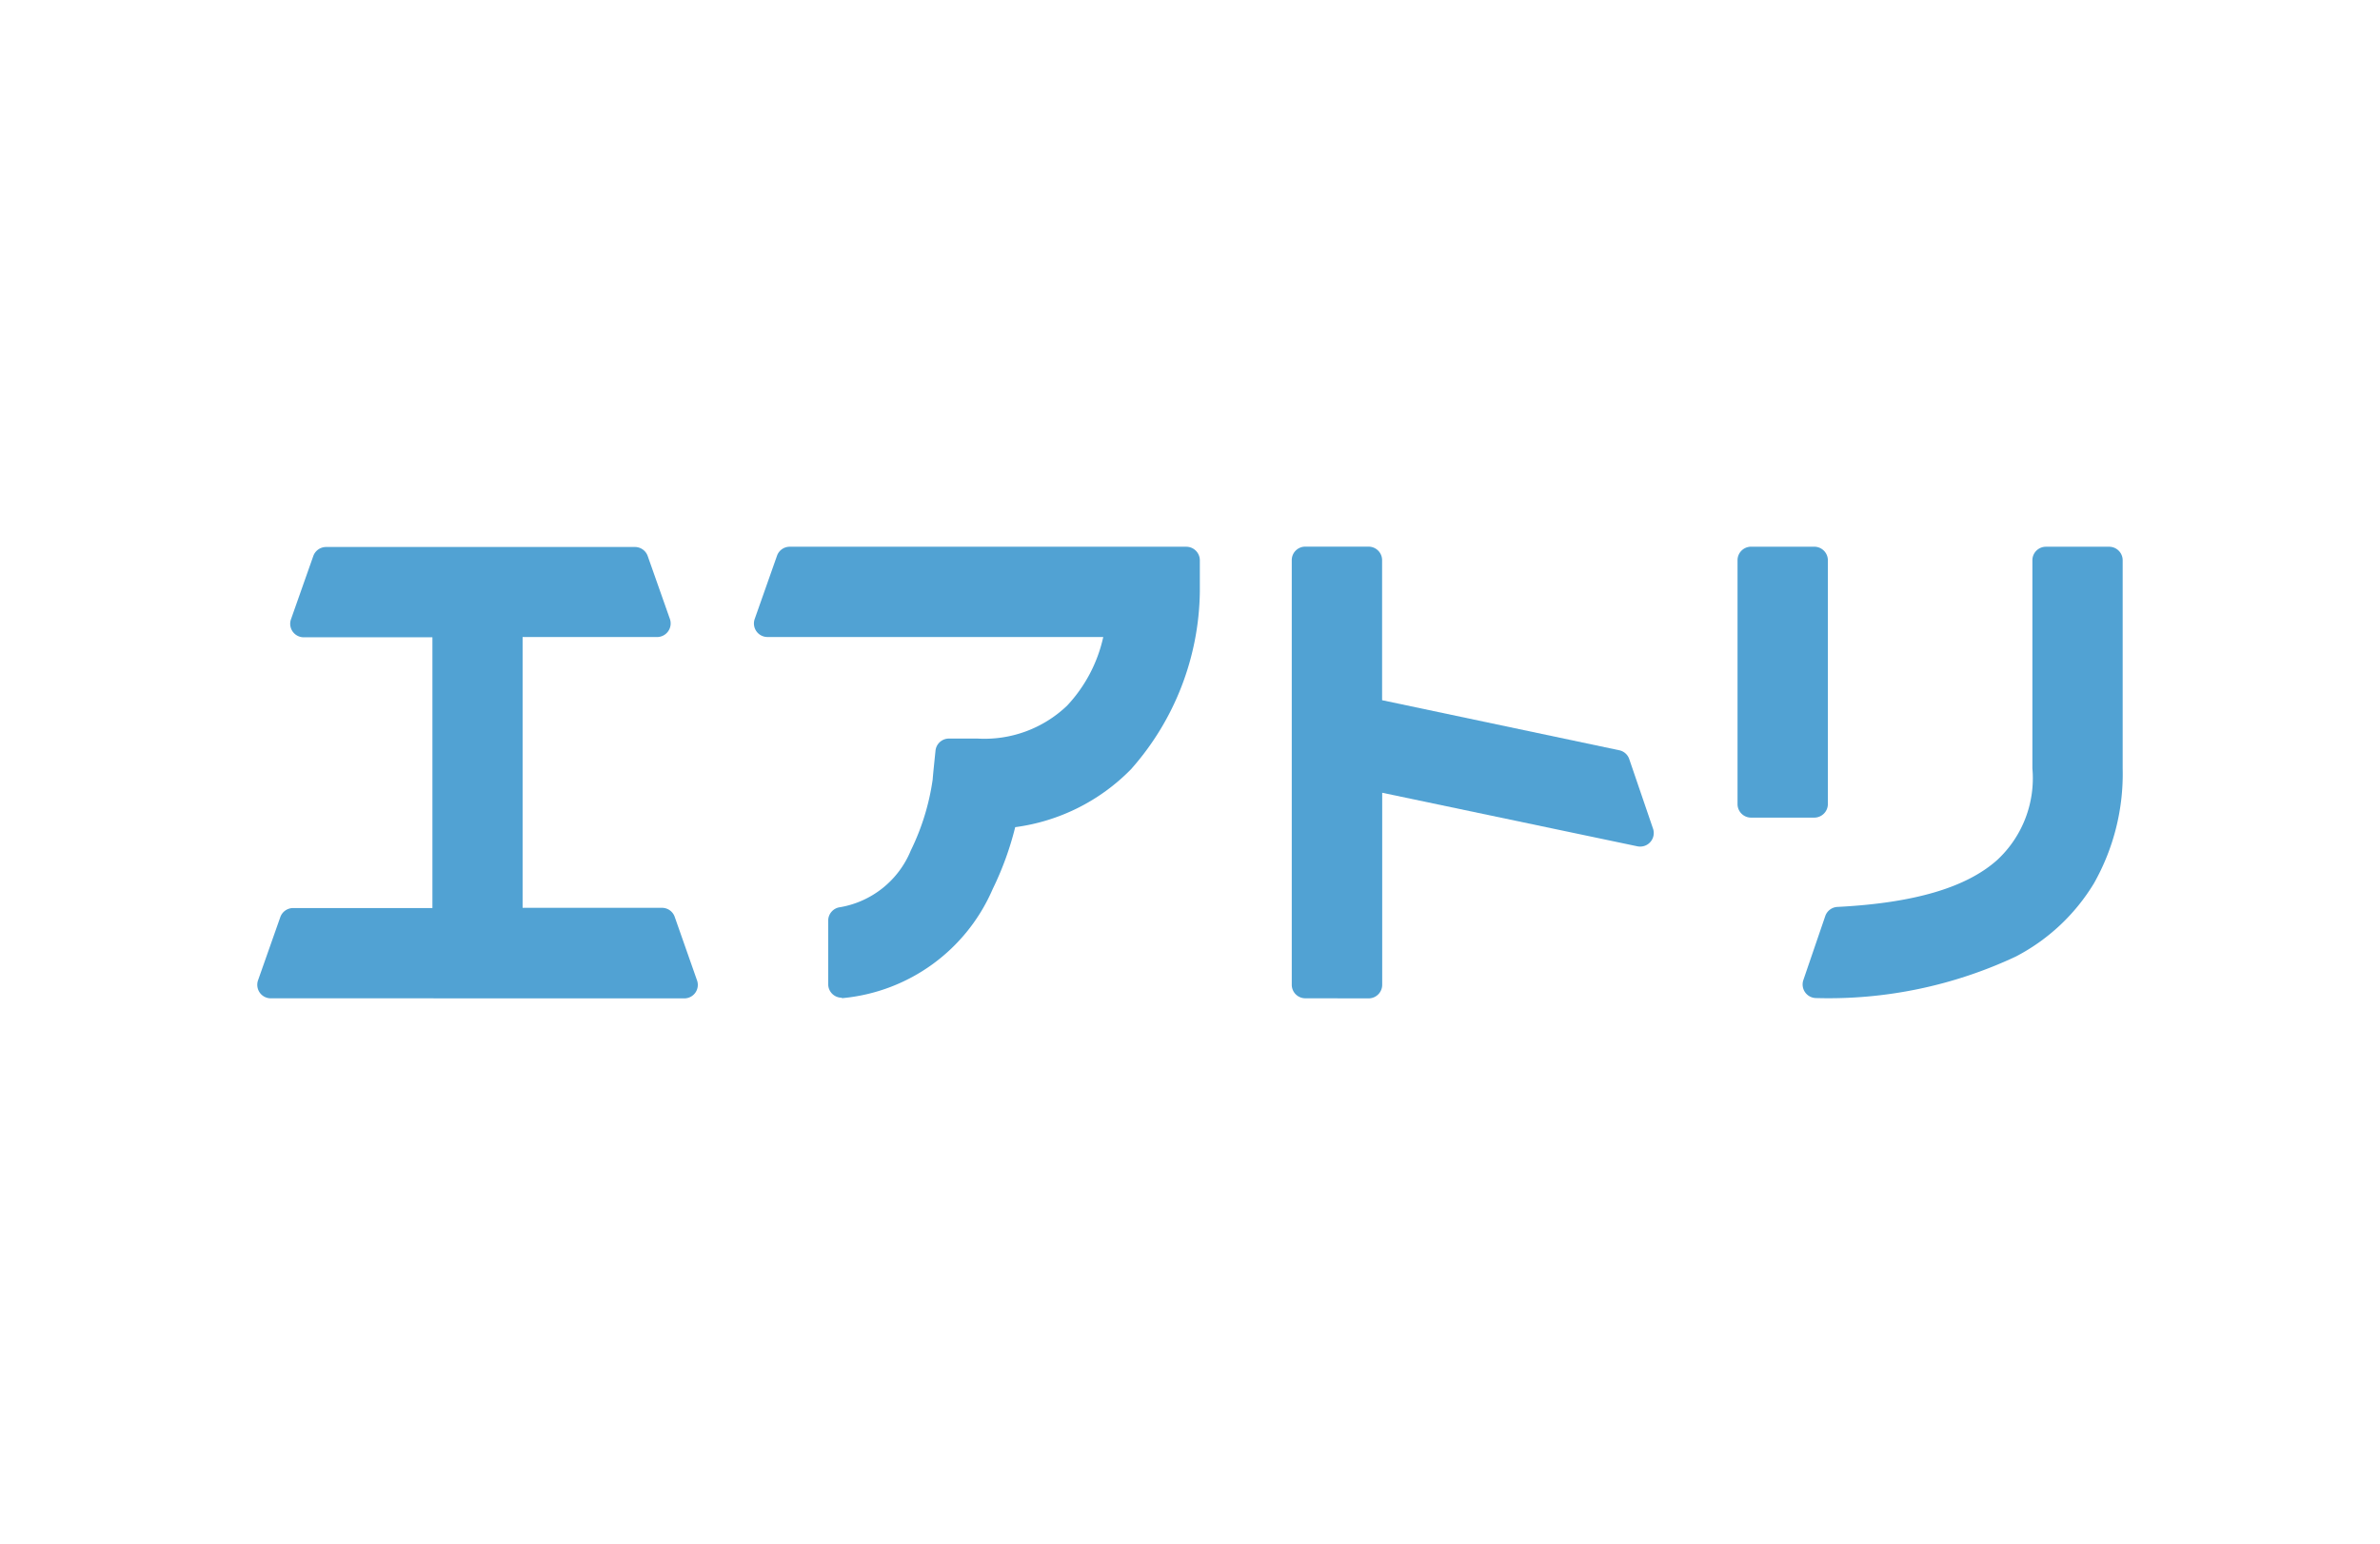
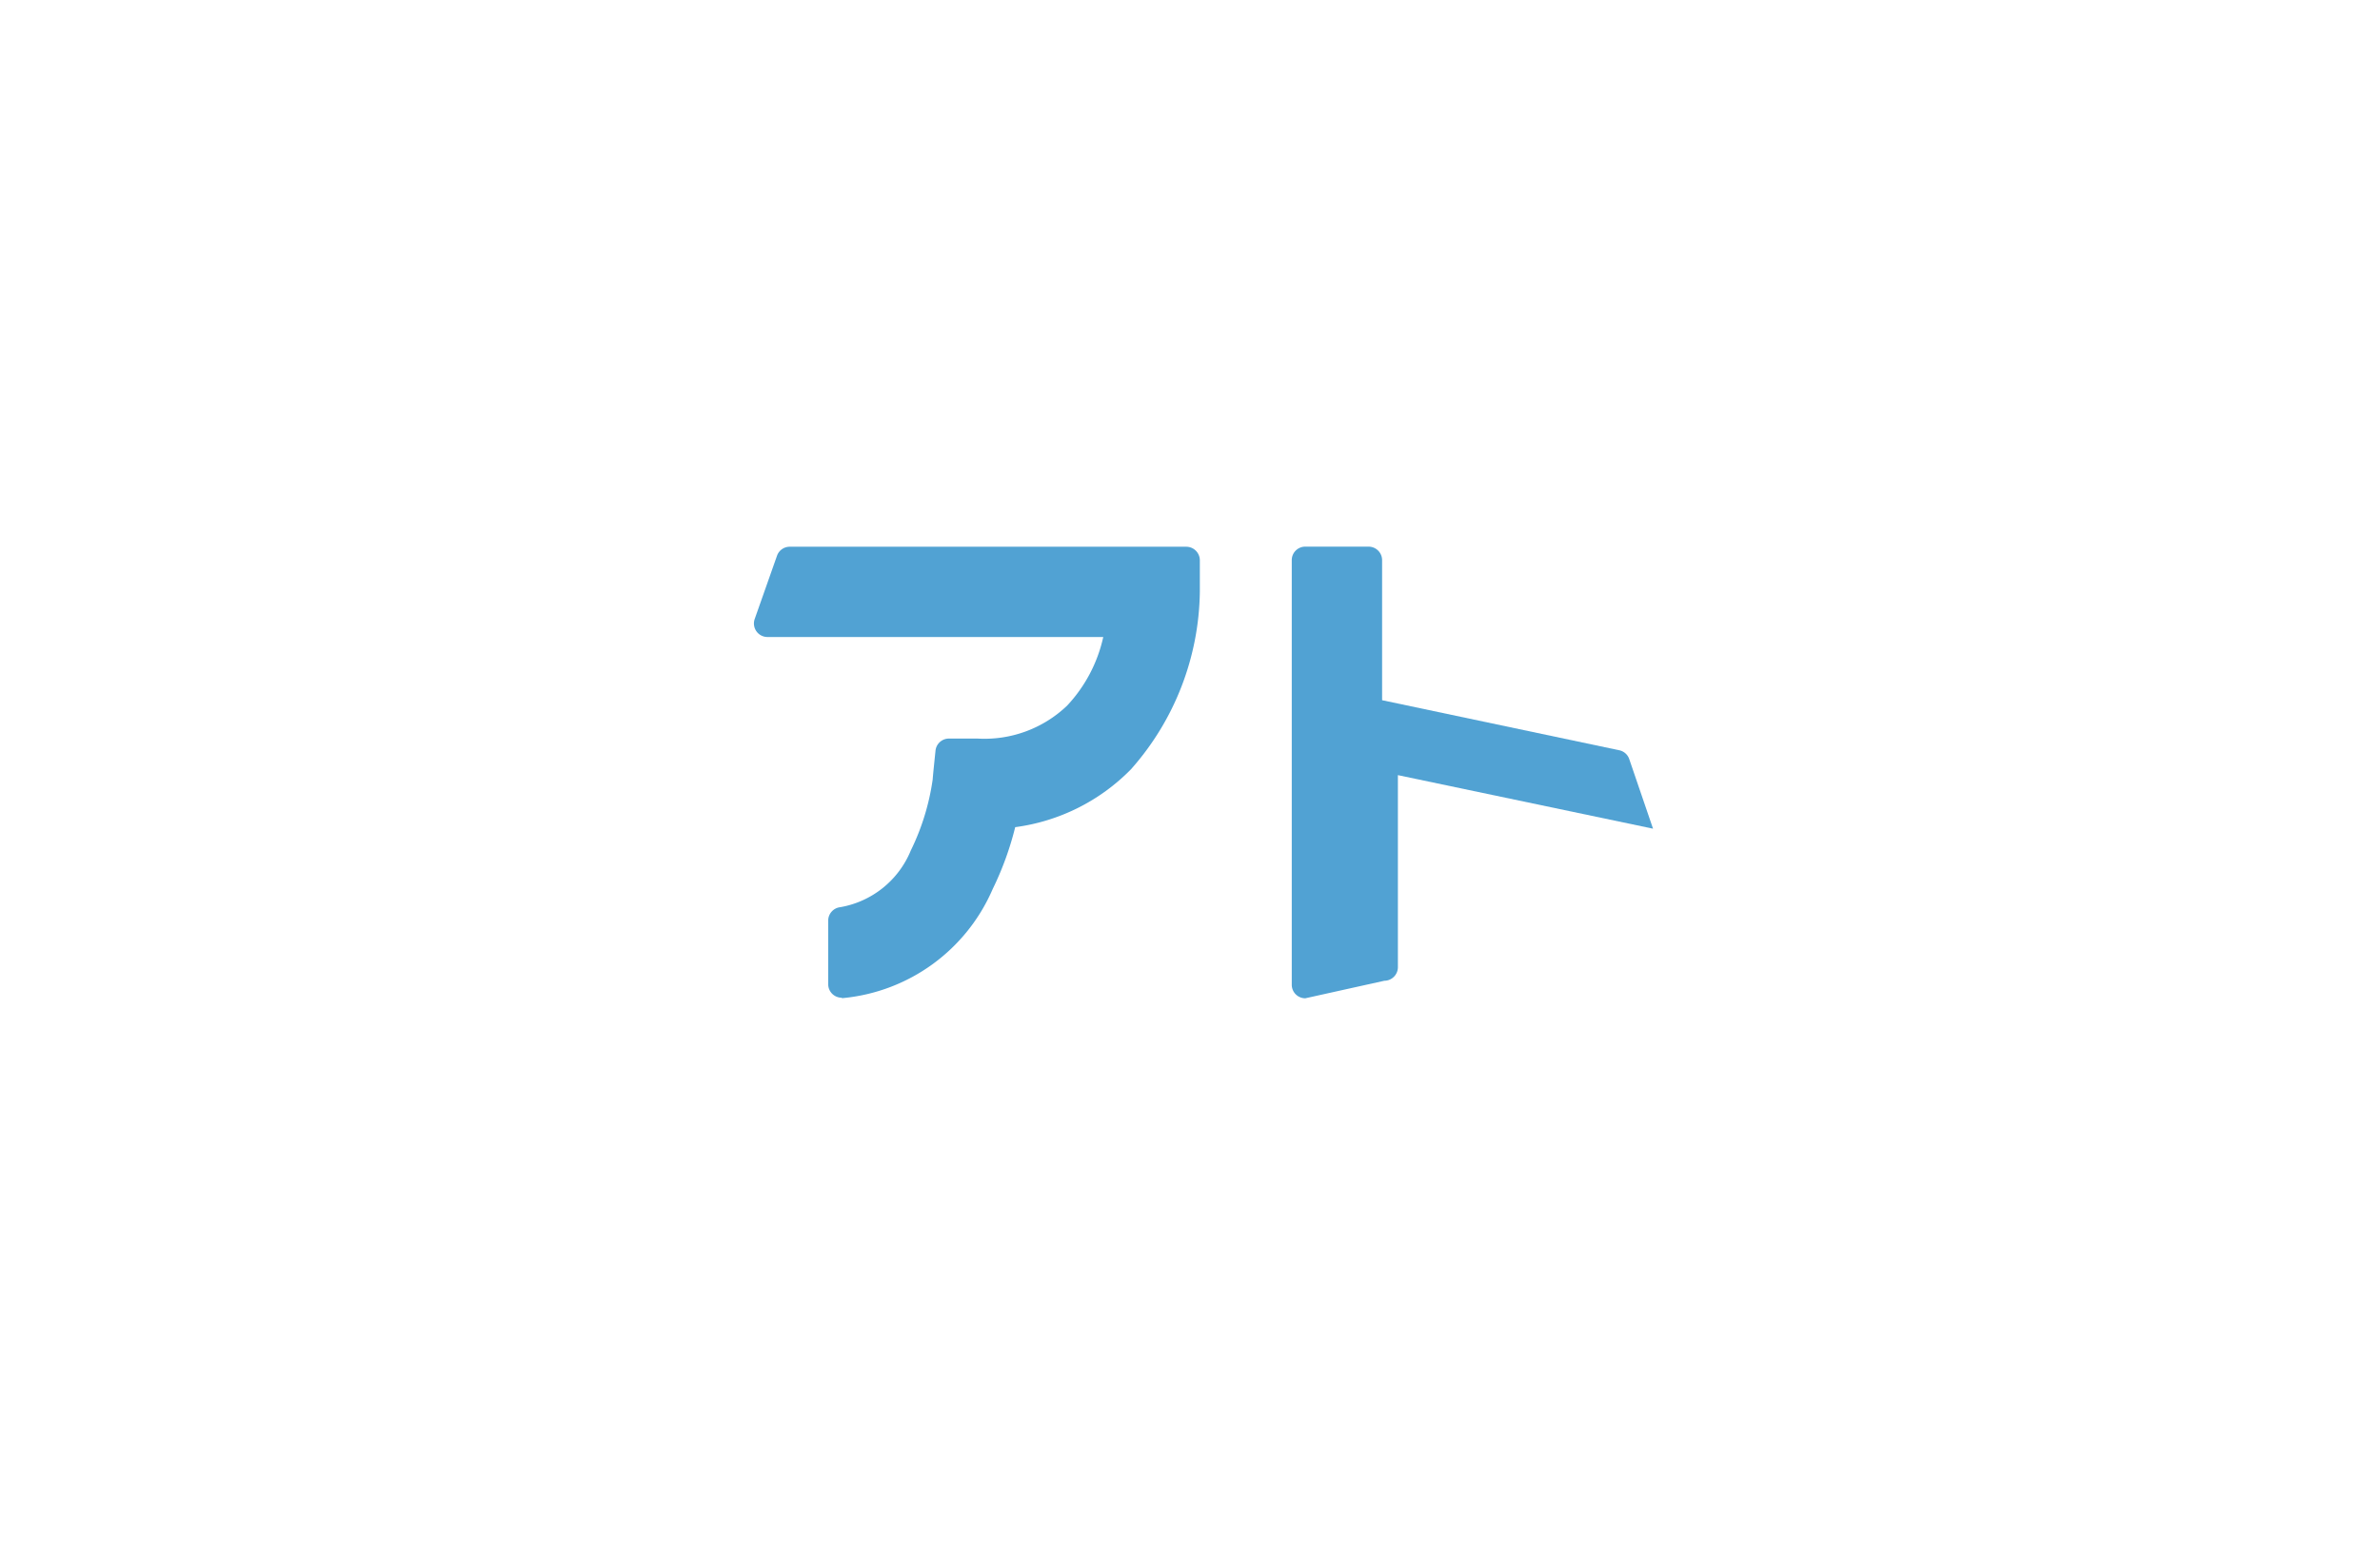
<svg xmlns="http://www.w3.org/2000/svg" viewBox="0 0 74 48">
  <defs>
    <style>
      .cls-1 {
        fill: none;
      }

      .cls-2 {
        fill: #51a2d3;
      }
    </style>
  </defs>
  <g id="airtrip_logo" transform="translate(-2)">
-     <rect id="Rectangle_162" data-name="Rectangle 162" class="cls-1" width="74" height="48" transform="translate(2)" />
    <g id="airtrip_logo-2" data-name="airtrip_logo" transform="translate(9.999 17)">
      <path id="Path_574" data-name="Path 574" class="cls-2" d="M181.624,144.162a.419.419,0,0,1-.421-.421v-1.975a.421.421,0,0,1,.369-.418,2.908,2.908,0,0,0,2.2-1.766,7.362,7.362,0,0,0,.68-2.21c0-.06.087-.888.087-.888a.419.419,0,0,1,.418-.38h.89a3.715,3.715,0,0,0,2.785-1.025,4.551,4.551,0,0,0,1.123-2.133H179.318a.421.421,0,0,1-.4-.562l.693-1.965a.419.419,0,0,1,.4-.28h12.324a.423.423,0,0,1,.423.418v.977a8.479,8.479,0,0,1-2.141,5.525,6.178,6.178,0,0,1-3.6,1.8,9.647,9.647,0,0,1-.7,1.924,5.653,5.653,0,0,1-4.658,3.391h-.032" transform="translate(-163.451 -130.138)" />
-       <path id="Path_575" data-name="Path 575" class="cls-2" d="M87.153,144.214H82.093a.419.419,0,0,1-.345-.176.424.424,0,0,1-.054-.384l.693-1.967a.424.424,0,0,1,.4-.28h4.329v-8.419h-4a.424.424,0,0,1-.345-.178.419.419,0,0,1-.052-.384l.693-1.965a.423.423,0,0,1,.4-.281h9.59a.422.422,0,0,1,.405.273l.693,1.965a.423.423,0,0,1-.4.562H89.92V141.4h4.329a.418.418,0,0,1,.4.28l.694,1.975a.419.419,0,0,1-.4.561H87.153Z" transform="translate(-81.67 -130.171)" />
-       <path id="Path_576" data-name="Path 576" class="cls-2" d="M284.571,144.189a.421.421,0,0,1-.421-.423v-13.2a.419.419,0,0,1,.421-.421h1.967a.421.421,0,0,1,.421.421v4.354l7.366,1.555a.416.416,0,0,1,.318.276l.74,2.164a.421.421,0,0,1-.084.415.415.415,0,0,1-.318.141.382.382,0,0,1-.086-.008l-7.933-1.665v5.971a.423.423,0,0,1-.421.423Z" transform="translate(-251.985 -130.147)" />
-       <path id="Path_577" data-name="Path 577" class="cls-2" d="M373.846,144.165a.423.423,0,0,1-.4-.558l.681-1.99a.423.423,0,0,1,.377-.286c2.383-.121,4.014-.6,4.977-1.466a3.465,3.465,0,0,0,1.087-2.843v-6.47a.421.421,0,0,1,.421-.421h1.965a.421.421,0,0,1,.421.421v6.47a6.913,6.913,0,0,1-.894,3.577,6.159,6.159,0,0,1-2.434,2.278,13.7,13.7,0,0,1-6.2,1.288Zm-2.025-5.611a.421.421,0,0,1-.421-.421v-7.582a.421.421,0,0,1,.421-.421h1.965a.423.423,0,0,1,.423.421v7.582a.423.423,0,0,1-.423.421Z" transform="translate(-325.375 -130.13)" />
+       <path id="Path_576" data-name="Path 576" class="cls-2" d="M284.571,144.189a.421.421,0,0,1-.421-.423v-13.2a.419.419,0,0,1,.421-.421h1.967a.421.421,0,0,1,.421.421v4.354l7.366,1.555a.416.416,0,0,1,.318.276l.74,2.164l-7.933-1.665v5.971a.423.423,0,0,1-.421.423Z" transform="translate(-251.985 -130.147)" />
    </g>
  </g>
</svg>